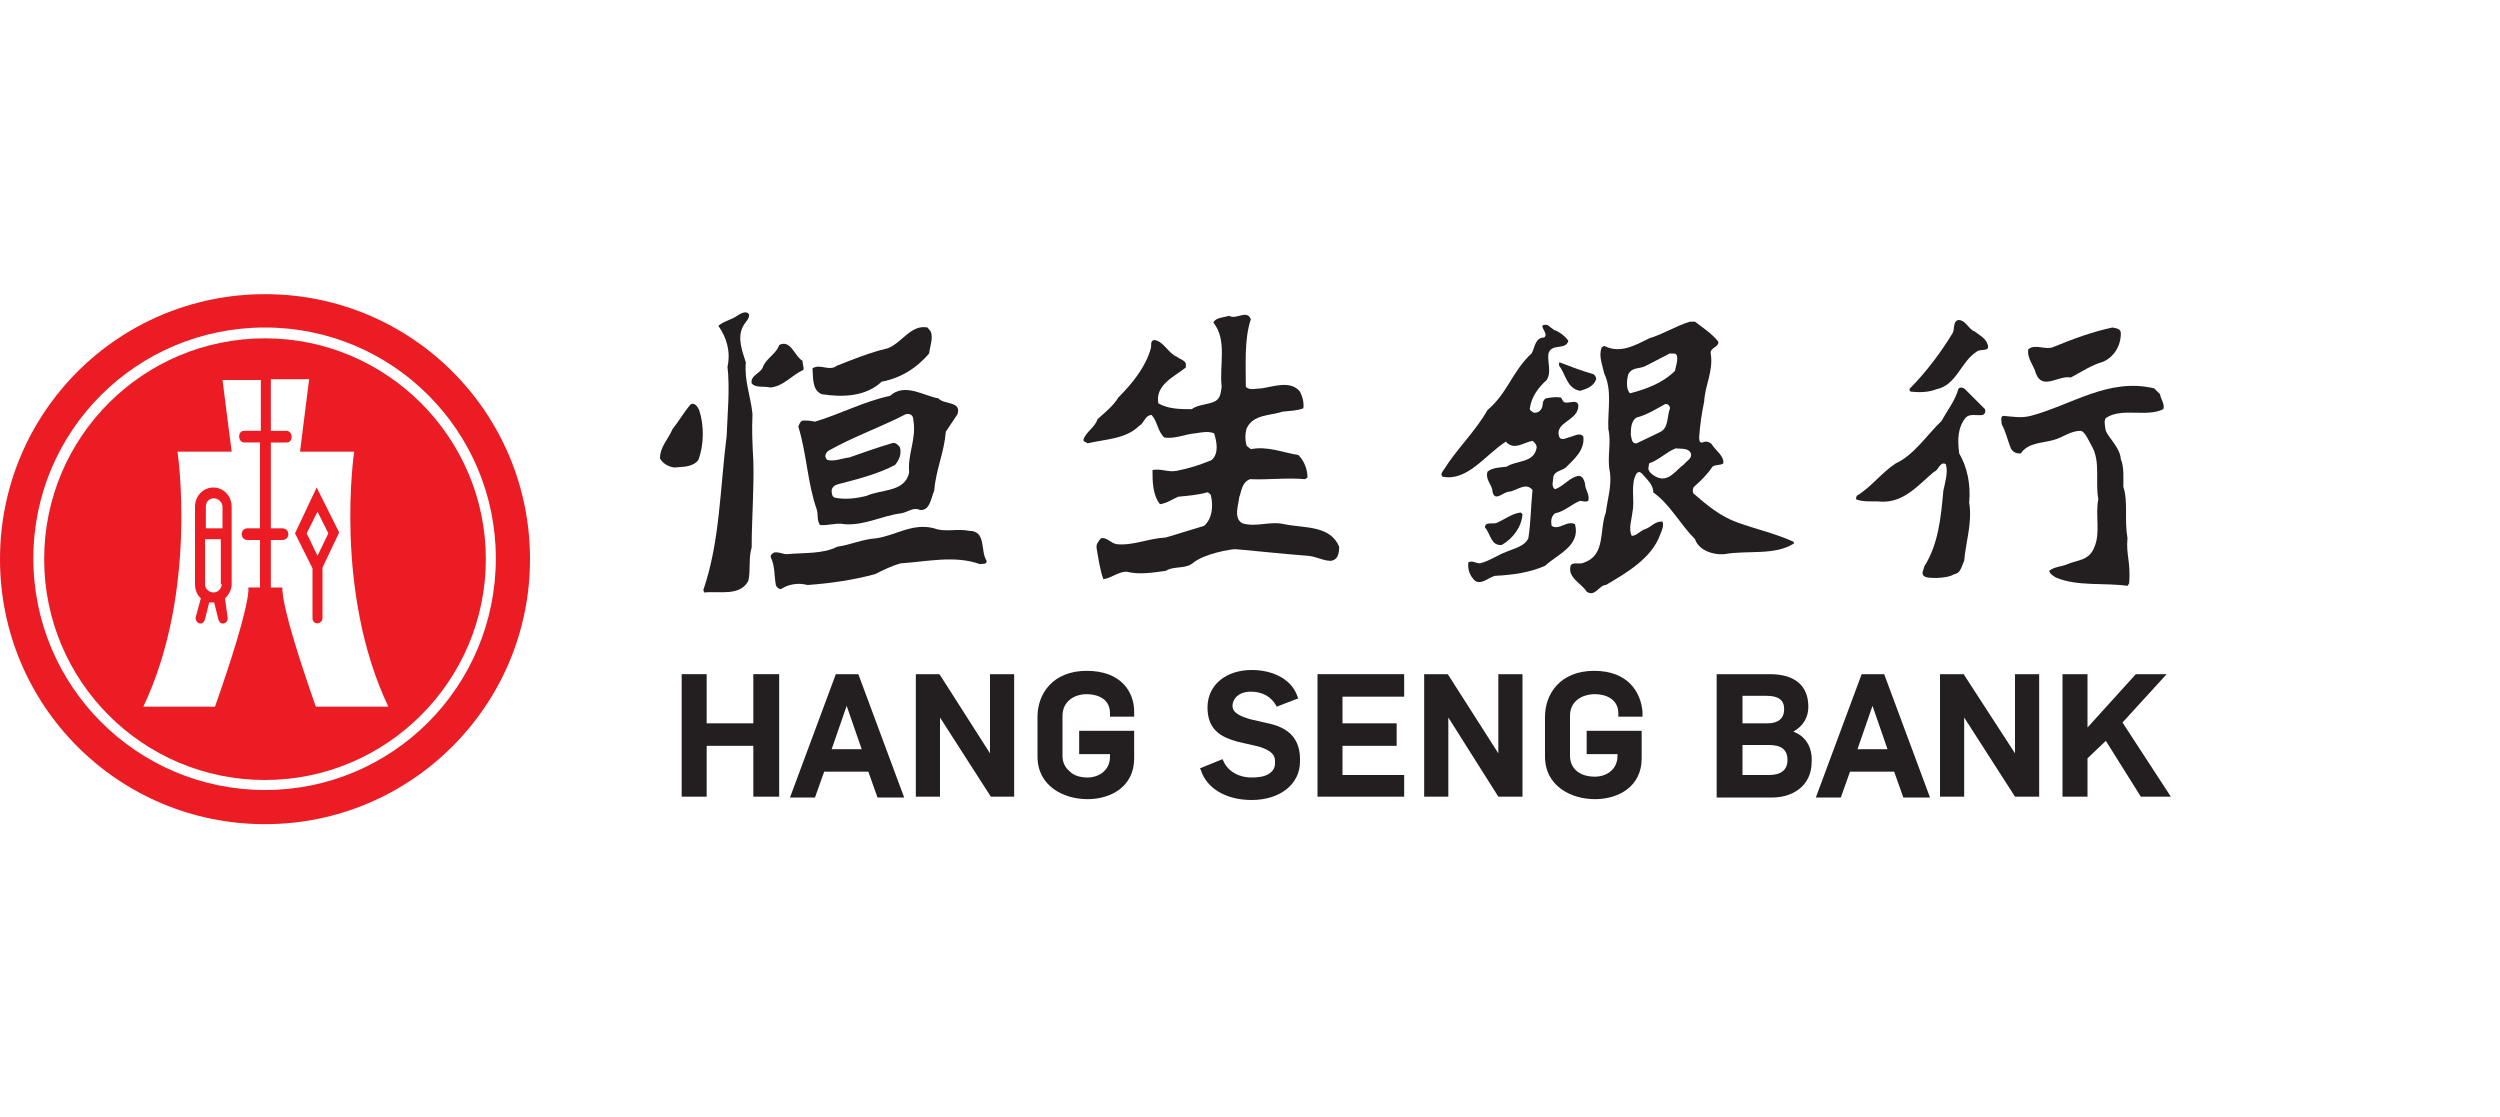
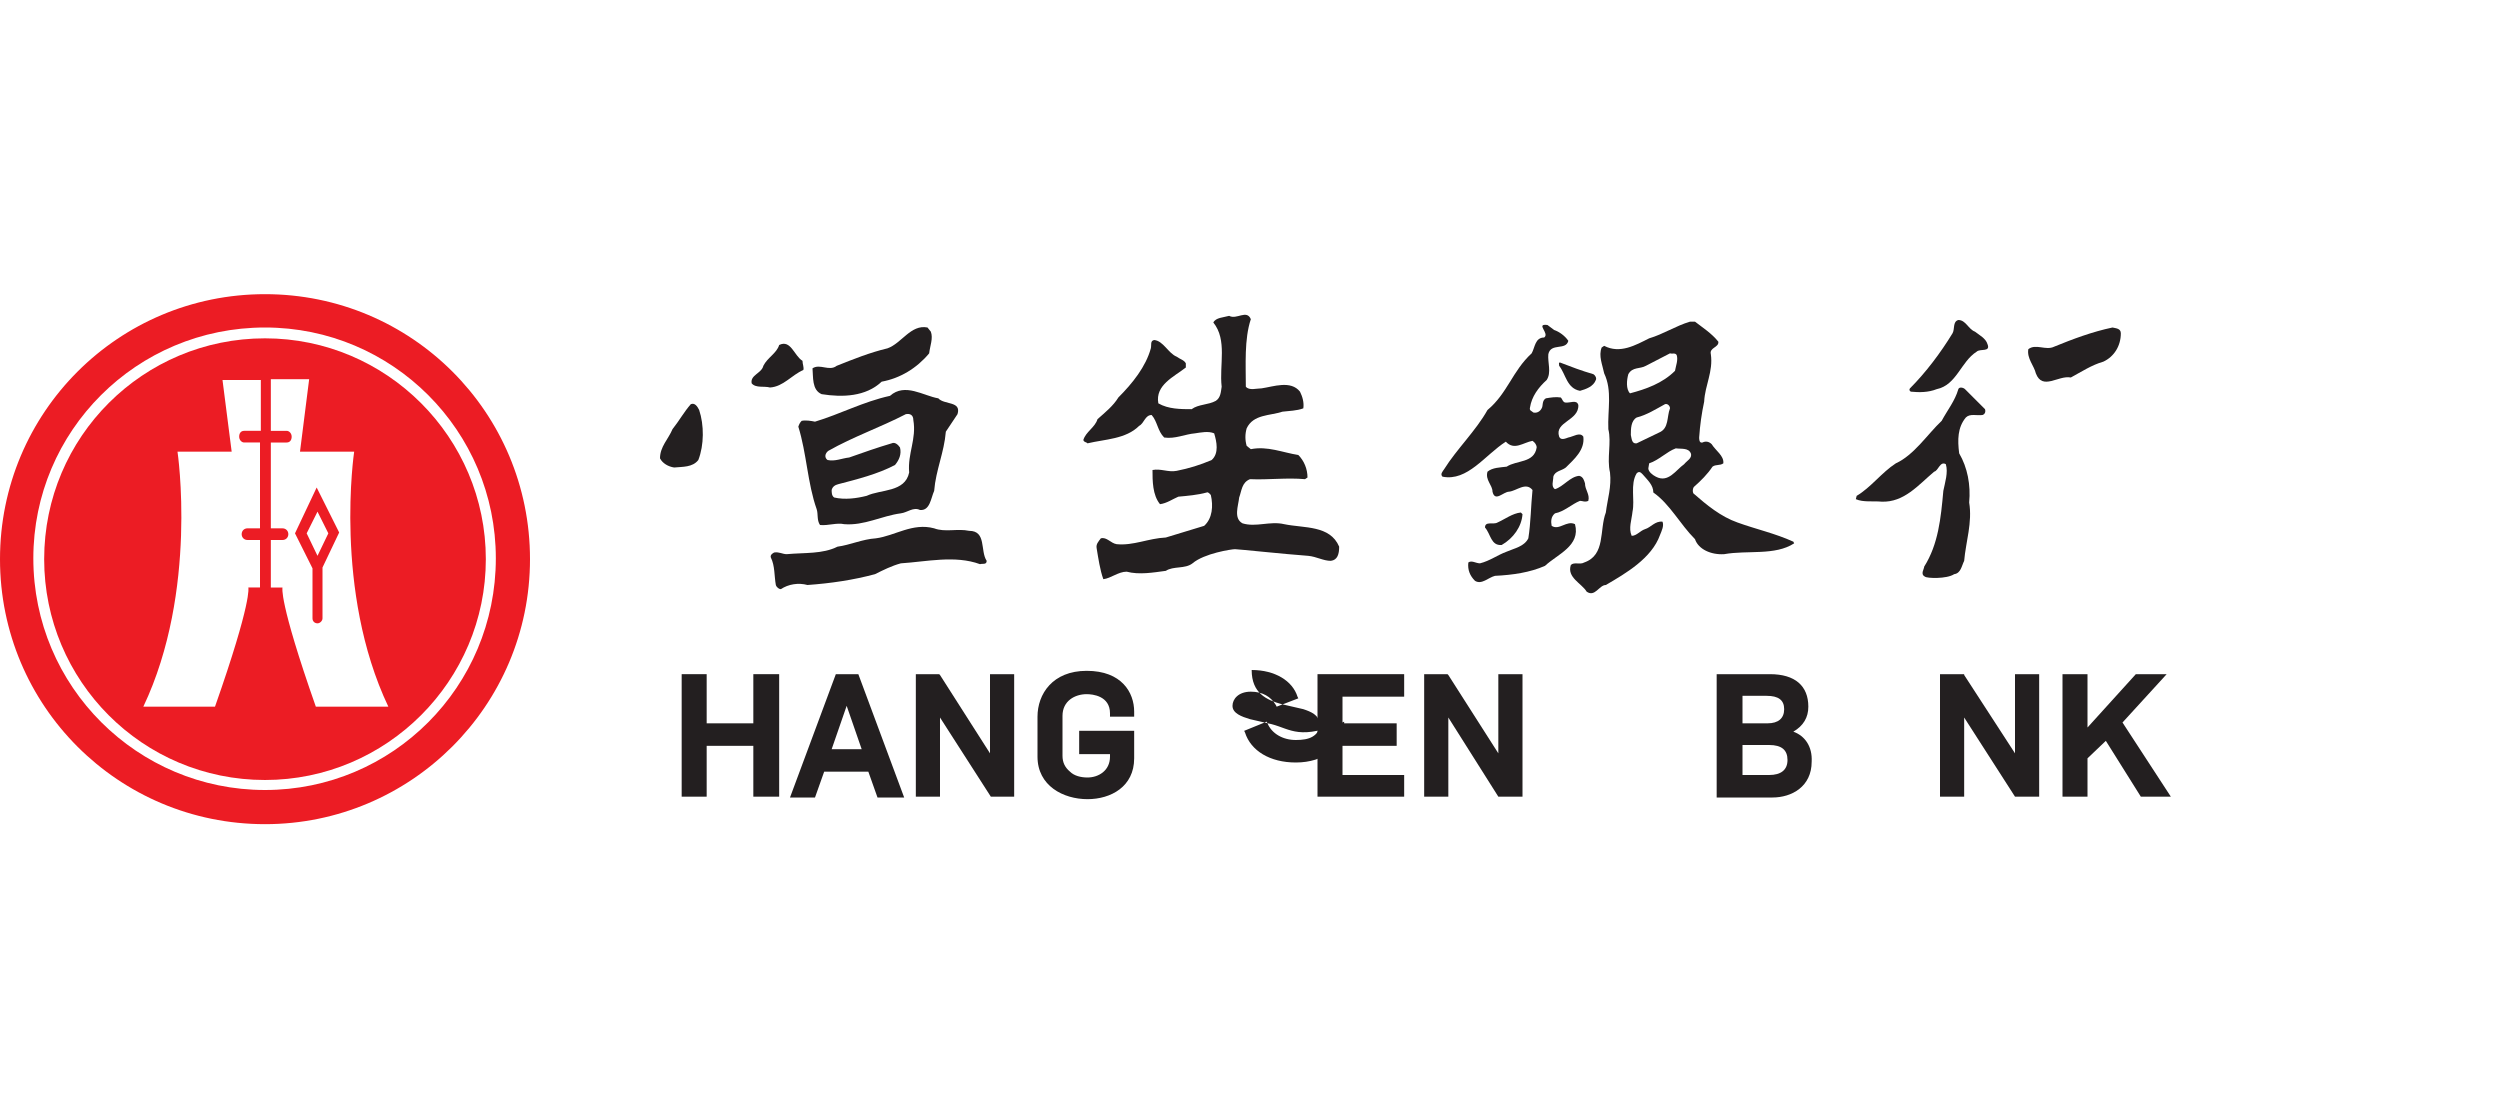
<svg xmlns="http://www.w3.org/2000/svg" version="1.1" id="HSBC_x5F_MASTERBRAND_x5F_LOGO_x5F_WW_x5F_CMYK" x="0px" y="0px" viewBox="0 0 300 134" style="enable-background:new 0 0 300 134;" xml:space="preserve">
  <style type="text/css">
	.st0{fill:#EC1C24;}
	.st1{fill:#231F20;}
</style>
  <g>
    <g>
      <path class="st0" d="M31.8,35.3C14.2,35.3,0,49.5,0,67.1c0,17.6,14.2,31.8,31.8,31.8c17.5,0,31.8-14.2,31.8-31.8    C63.6,49.5,49.4,35.3,31.8,35.3z M31.8,94.8c-15.3,0-27.8-12.4-27.8-27.8c0-15.3,12.4-27.7,27.8-27.7c15.3,0,27.7,12.4,27.7,27.7    C59.5,82.4,47.1,94.8,31.8,94.8z" />
      <path class="st0" d="M31.8,40.6c-14.6,0-26.5,11.8-26.5,26.5c0,14.6,11.8,26.5,26.5,26.5c14.6,0,26.5-11.9,26.5-26.5    C58.3,52.5,46.4,40.6,31.8,40.6z M31.2,51.7h-1.9c-0.4,0-0.6,0.3-0.6,0.7c0,0.4,0.3,0.7,0.6,0.7h1.9v10.3h-1.5    c-0.4,0-0.7,0.3-0.7,0.7c0,0.4,0.3,0.7,0.7,0.7h1.5v5.7h-1.4c0,0,0.5,1.5-4,14.3h0c0,0-4.7,0-8.6,0c6.6-13.9,4.1-30.6,4.1-30.6    h6.5l-1.1-8.6h4.6V51.7z M37.9,84.8c-4.5-12.8-4-14.3-4-14.3h-1.4v-5.7h1.4c0.4,0,0.7-0.3,0.7-0.7c0-0.4-0.3-0.7-0.7-0.7h-1.4    V53.1h1.9c0.4,0,0.6-0.3,0.6-0.7c0-0.4-0.3-0.7-0.6-0.7h-1.9v-6.2h4.6L36,54.2h6.5c0,0-2.5,16.7,4.1,30.6    C42.6,84.8,37.9,84.8,37.9,84.8z" />
-       <path class="st0" d="M25.6,58.5c-1.2,0-2.2,1-2.2,2.3v9.3c0,0.6,0.2,1.2,0.6,1.6l0.1,0.1l-0.6,2.2c-0.1,0.3,0.1,0.7,0.4,0.8    c0.3,0.1,0.6-0.1,0.7-0.5l0.5-2l0.3,0l0.3,0l0.5,2c0.1,0.4,0.4,0.6,0.7,0.5c0.3-0.1,0.5-0.4,0.4-0.8L27,71.8l0.1-0.1    c0.4-0.4,0.7-1,0.7-1.6v-9.3C27.8,59.5,26.8,58.5,25.6,58.5z M26.6,70.1c0,0.3-0.1,0.5-0.3,0.7c-0.2,0.2-0.4,0.3-0.7,0.3    c-0.2,0-0.5-0.1-0.7-0.3c-0.2-0.2-0.3-0.4-0.3-0.7v-5.4h1.9V70.1z M26.6,63.4h-1.9v-2.6c0-0.6,0.4-1,1-1c0.5,0,1,0.5,1,1V63.4z" />
      <path class="st0" d="M35.4,64l2.1,4.2v6c0,0.4,0.3,0.6,0.6,0.6c0.3,0,0.6-0.3,0.6-0.6v-6.1l2-4.2l-2.7-5.4L35.4,64z M38.1,66.7    L36.8,64l1.3-2.6l1.3,2.6L38.1,66.7z" />
    </g>
    <g>
      <polygon class="st1" points="254.7,86.7 260,80.9 256.3,80.9 250.5,87.3 250.5,80.9 247.5,80.9 247.5,95.6 250.5,95.6 250.5,91     252.7,88.9 256.9,95.6 260.5,95.6   " />
      <polygon class="st1" points="161.1,89.5 167.6,89.5 167.6,86.8 161.1,86.8 161.1,83.6 168.5,83.6 168.5,80.9 158.1,80.9     158.1,95.6 168.5,95.6 168.5,93 161.1,93   " />
-       <path class="st1" d="M152.6,86.9l-2.6-0.6c-1-0.3-2.1-0.7-2.1-1.6c0-0.8,0.7-1.7,2.2-1.7c1.4,0,2.4,0.6,3,1.6l0.1,0.2l2.6-1    l-0.1-0.2c-0.6-1.9-2.7-3.2-5.5-3.2c-3.1,0-5.3,1.8-5.3,4.5c0,2.8,1.8,3.6,3.6,4.1l2.6,0.6c0.9,0.3,1.9,0.7,1.9,1.7v0.3    c0,0.6-0.3,1-0.8,1.3c-0.5,0.3-1.2,0.4-2,0.4c-1.6,0-2.9-0.8-3.4-2l-0.1-0.2l-2.7,1.1l0.1,0.2c0.7,2.2,3,3.6,6.1,3.6    c3.4,0,5.8-1.9,5.8-4.6v-0.3C156,88.9,154.9,87.5,152.6,86.9z" />
+       <path class="st1" d="M152.6,86.9l-2.6-0.6c-1-0.3-2.1-0.7-2.1-1.6c0-0.8,0.7-1.7,2.2-1.7c1.4,0,2.4,0.6,3,1.6l0.1,0.2l2.6-1    l-0.1-0.2c-0.6-1.9-2.7-3.2-5.5-3.2c0,2.8,1.8,3.6,3.6,4.1l2.6,0.6c0.9,0.3,1.9,0.7,1.9,1.7v0.3    c0,0.6-0.3,1-0.8,1.3c-0.5,0.3-1.2,0.4-2,0.4c-1.6,0-2.9-0.8-3.4-2l-0.1-0.2l-2.7,1.1l0.1,0.2c0.7,2.2,3,3.6,6.1,3.6    c3.4,0,5.8-1.9,5.8-4.6v-0.3C156,88.9,154.9,87.5,152.6,86.9z" />
      <path class="st1" d="M130.4,80.5c-4.1,0-5.9,2.8-5.9,5.5v4.8c0,3.5,3.1,5.1,6,5.1c2.8,0,5.6-1.5,5.6-4.9v-3.3h-6.6v2.8h3.7v0.3    c0,1.7-1.4,2.5-2.7,2.5c-0.8,0-1.6-0.2-2.1-0.7c-0.6-0.5-0.9-1.1-0.9-1.9v-4.8c0-1.8,1.5-2.6,2.9-2.6c0.7,0,2.8,0.2,2.8,2.3v0.4    h2.9v-0.6C136.1,83.1,134.6,80.5,130.4,80.5z" />
      <polygon class="st1" points="179.8,90.4 173.8,81 173.7,80.9 170.9,80.9 170.9,95.6 173.8,95.6 173.8,86.1 179.8,95.6 182.7,95.6     182.7,80.9 179.8,80.9   " />
      <polygon class="st1" points="241.8,90.4 235.7,81 235.7,80.9 232.8,80.9 232.8,95.6 235.7,95.6 235.7,86.1 241.8,95.6 244.7,95.6     244.7,80.9 241.8,80.9   " />
-       <path class="st1" d="M191.3,80.5c-4.1,0-5.9,2.8-5.9,5.5v4.8c0,3.5,3.1,5.1,6,5.1c2.8,0,5.6-1.5,5.6-4.9v-3.3h-6.6v2.8h3.7v0.2    c0,1.7-1.4,2.5-2.7,2.5c-2.1,0-3-1.2-3-2.5v-4.8c0-1.8,1.5-2.6,3-2.6c1.3,0,2.8,0.6,2.8,2.3v0.4h2.9v-0.6    C196.9,83.1,195.4,80.5,191.3,80.5z" />
-       <path class="st1" d="M223.4,80.9l-5.5,14.8h3l1.1-3.1h5.3l1.1,3.1h3.2l-5.5-14.8H223.4z M222.9,89.9l1.8-5.2l1.8,5.2H222.9z" />
      <path class="st1" d="M215.2,87.8c1.2-0.7,1.8-1.7,1.8-3c0-2.5-1.6-3.9-4.6-3.9H206v14.8h6.7c2.3,0,4.7-1.3,4.7-4.3    C217.5,89.6,216.6,88.3,215.2,87.8z M209.1,83.5h2.9c1.4,0,2.1,0.5,2.1,1.6s-0.7,1.7-2,1.7h-3V83.5z M212.3,93h-3.2v-3.6h3.2    c1.5,0,2.2,0.6,2.2,1.8C214.5,92.4,213.7,93,212.3,93z" />
      <polygon class="st1" points="90.4,86.8 84.8,86.8 84.8,80.9 81.8,80.9 81.8,95.6 84.8,95.6 84.8,89.5 90.4,89.5 90.4,95.6     93.5,95.6 93.5,80.9 90.4,80.9   " />
      <polygon class="st1" points="118.8,90.4 112.8,81 112.7,80.9 109.9,80.9 109.9,95.6 112.8,95.6 112.8,86.1 118.9,95.6 121.7,95.6     121.7,80.9 118.8,80.9   " />
      <path class="st1" d="M100.3,80.9l-5.5,14.8h3l1.1-3.1h5.3l1.1,3.1h3.2L103,80.9H100.3z M99.8,89.9l1.8-5.2l1.8,5.2H99.8z" />
      <path class="st1" d="M160.7,65.6c-1.1-2.6-4.2-2.2-6.6-2.7c-1.7-0.4-3.4,0.4-5-0.1c-1.1-0.6-0.5-2.1-0.4-3.1    c0.3-0.8,0.3-1.8,1.3-2.2c2.2,0.1,4.4-0.2,6.6,0l0.3-0.2c0-1-0.4-2-1.1-2.7c-1.9-0.3-3.7-1.1-5.7-0.7l-0.5-0.4    c-0.2-0.7-0.2-1.4,0-2.1c0.8-1.7,2.8-1.5,4.3-2c0.8-0.1,1.7-0.1,2.5-0.4c0.1-0.7-0.1-1.4-0.4-2c-1.1-1.4-3.2-0.6-4.6-0.4    c-0.6,0-1.5,0.3-1.9-0.2c0-2.6-0.2-5.7,0.6-8.1c-0.5-1.2-1.7,0.1-2.6-0.4c-0.7,0.2-1.6,0.2-1.9,0.8c1.7,2.1,0.7,5.1,1,7.7    c-0.1,0.6-0.1,1.3-0.7,1.7c-0.9,0.5-2.1,0.4-2.9,1c-1.3,0-2.8,0-4-0.7c-0.4-2.2,1.9-3.2,3.3-4.3v-0.5c-0.2-0.4-0.7-0.5-1.1-0.8    c-1-0.4-1.6-1.9-2.7-2c-0.5,0.1-0.3,0.6-0.4,1c-0.6,2.2-2.2,4.2-3.9,5.9c-0.6,1-1.6,1.8-2.5,2.6c-0.3,1-1.4,1.5-1.7,2.5    c0.1,0.3,0.3,0.2,0.5,0.4c2.1-0.5,4.6-0.5,6.2-2.1c0.6-0.3,0.7-1.3,1.5-1.3c0.7,0.8,0.7,1.9,1.5,2.7c1.3,0.2,2.5-0.4,3.7-0.5    c0.7-0.1,1.6-0.3,2.3,0c0.3,1,0.6,2.4-0.3,3.2c-1.4,0.6-2.7,1-4.2,1.3c-1,0.2-1.9-0.3-2.9-0.1c0,1.3,0,3,0.9,4.1    c0.8-0.1,1.5-0.6,2.2-0.9c1.1-0.1,2.3-0.2,3.4-0.5c0.2-0.1,0.4,0.2,0.5,0.3c0.3,1.3,0.2,2.8-0.8,3.7l-4.6,1.4    c-2.1,0.1-3.9,1-5.9,0.8c-0.7-0.1-1.2-0.9-1.9-0.7c-0.3,0.4-0.6,0.7-0.5,1.2c0.2,1.2,0.4,2.6,0.8,3.7c0.9-0.1,1.8-0.9,2.8-0.9    c1.5,0.4,3.2,0.1,4.7-0.1c0.9-0.6,2.3-0.2,3.2-0.9c1.4-1.2,4.7-1.7,5.1-1.7c0.4,0,6,0.6,8.8,0.8c1,0.1,1.8,0.6,2.7,0.6    C160.5,67.2,160.7,66.5,160.7,65.6z" />
      <path class="st1" d="M180.7,53c1,1.1,2.1,0.1,3.2-0.1c0.3,0.2,0.5,0.5,0.5,0.8c-0.3,1.9-2.4,1.5-3.6,2.3c-0.8,0.1-1.7,0.1-2.3,0.6    c-0.3,1,0.6,1.6,0.6,2.4c0.3,1.3,1.3,0,2,0c0.9-0.1,2-1.2,2.8-0.2c-0.2,2-0.2,3.9-0.5,5.8c-0.5,1-1.7,1.2-2.6,1.6    c-1.1,0.4-2,1.1-3.2,1.4c-0.5,0-1-0.4-1.4-0.1c-0.1,0.9,0.2,1.6,0.8,2.2c0.8,0.5,1.6-0.4,2.4-0.6c2.1-0.1,4.2-0.4,6-1.2    c1.5-1.4,4.3-2.4,3.6-5c-1-0.5-1.9,0.8-2.8,0.2c-0.1-0.5-0.1-1.1,0.4-1.5c1.1-0.2,2-1.1,3-1.5c0.3,0,0.6,0.2,1,0    c0.2-0.8-0.4-1.3-0.4-2.1c-0.1-0.3-0.2-0.8-0.7-0.9c-1.1,0.1-1.9,1.3-2.9,1.6c-0.5-0.3-0.2-1-0.2-1.5c0.2-0.7,1-0.7,1.5-1.1    c1-1,2.3-2.1,2.1-3.7c-0.4-0.6-1.2,0-1.8,0.1c-0.3,0.1-0.9,0.4-1.1-0.1c-0.6-1.8,2.4-1.9,2.3-3.8c-0.2-0.7-1-0.2-1.6-0.3    c-0.3-0.1-0.3-0.4-0.5-0.6c-0.6-0.1-1.2,0-1.8,0.1c-0.5,0.3-0.3,0.9-0.5,1.2c-0.2,0.4-0.6,0.6-1,0.5c-0.2-0.2-0.5-0.2-0.4-0.6    c0.2-1.3,1-2.4,2-3.3c0.6-0.9,0.1-2.1,0.2-3.1c0.3-1.4,2.1-0.4,2.4-1.6c-0.4-0.6-1.1-1.1-1.7-1.3l-0.8-0.6c-1.5-0.2,0.3,1-0.4,1.5    c-1.1,0-1.1,1.2-1.5,1.9c-2.3,2.1-2.9,4.8-5.3,6.8c-1.4,2.5-3.7,4.7-5.2,7.1c-0.2,0.3-0.5,0.6-0.2,0.9    C176.1,57.8,178.2,54.6,180.7,53z" />
      <path class="st1" d="M187.1,43.9c0.8,1,0.9,2.7,2.5,3c0.7-0.2,1.6-0.5,1.9-1.3c0.1-0.2,0-0.5-0.3-0.7c-1.4-0.4-2.7-0.9-4-1.4    C187,43.5,187.1,43.7,187.1,43.9z" />
      <path class="st1" d="M206.9,66.5c2.8-0.5,6.1,0.2,8.4-1.3l-0.1-0.2c-2.2-1-4.5-1.5-6.7-2.3c-2-0.7-3.7-2.1-5.3-3.5    c-0.1-0.2-0.1-0.6,0.1-0.8c0.8-0.7,1.6-1.5,2.2-2.4c0.4-0.3,0.9-0.1,1.3-0.4c0.1-0.9-0.9-1.5-1.4-2.3c-0.3-0.3-0.7-0.4-1.1-0.2    c-0.4,0.1-0.4-0.4-0.4-0.6c0.1-1.5,0.3-2.9,0.6-4.3c0.1-2,1.1-3.6,0.8-5.7c-0.2-0.8,1-0.8,0.9-1.5c-0.8-1-1.9-1.7-2.8-2.4l-0.6,0    c-1.7,0.5-3.2,1.5-4.9,2c-1.6,0.8-3.5,1.9-5.4,0.9l-0.3,0.2c-0.4,1,0.1,2.1,0.3,3.1c1,2.1,0.4,4.4,0.5,6.7    c0.4,1.6-0.2,3.5,0.2,5.2c0.2,1.7-0.3,3.2-0.5,4.8c-0.8,2.1,0,5.1-2.6,6c-0.5,0.3-1.2-0.1-1.6,0.3c-0.5,1.5,1.3,2.2,1.9,3.2    c1,0.7,1.5-0.8,2.3-0.8c2.4-1.4,5.5-3.2,6.5-6c0.2-0.5,0.5-1.1,0.3-1.6c-0.9-0.1-1.4,0.7-2.1,0.9c-0.6,0.2-1,0.8-1.6,0.8    c-0.4-0.9,0-1.9,0.1-2.9c0.3-1.4-0.3-3.3,0.5-4.6c0.3-0.3,0.5-0.1,0.7,0.1c0.6,0.7,1.3,1.3,1.3,2.2c2,1.4,3.2,3.8,5,5.6    C203.8,65.9,205.3,66.6,206.9,66.5z M195.4,44.9c0.5-0.9,1.4-0.6,2.1-1l2.9-1.5c0.3,0.1,0.6-0.1,0.8,0.2c0.2,0.6-0.1,1.3-0.2,1.9    c-1.5,1.5-3.5,2.2-5.4,2.7C195.1,46.7,195.2,45.6,195.4,44.9z M196.4,53.2c-0.6,0.1-0.6-0.6-0.7-1c0-0.7,0-1.7,0.7-2.1    c1.2-0.3,2.3-1,3.4-1.6c0.3-0.1,0.6,0.2,0.6,0.5c-0.4,1-0.1,2.4-1.3,2.9L196.4,53.2z M202.1,55.7c-1,0.7-1.9,2.3-3.4,1.5    c-0.4-0.2-0.9-0.6-0.9-1l0.1-0.6c1.2-0.4,2.1-1.4,3.2-1.8c0.6,0.1,1.5-0.1,1.8,0.6C203.1,55,202.4,55.3,202.1,55.7z" />
      <path class="st1" d="M180.2,65.4c1.4-0.8,2.4-2.2,2.5-3.7l-0.2-0.2c-1,0.1-1.9,0.8-2.8,1.2c-0.5,0.3-1.5-0.2-1.5,0.6    C178.9,64.1,178.9,65.5,180.2,65.4z" />
      <path class="st1" d="M95.8,51.2c1,3.2,1.1,6.8,2.2,9.9c0.2,0.6,0,1.3,0.4,1.9c1,0.1,2-0.3,2.9-0.1c2.4,0.2,4.5-1,6.8-1.3    c0.8-0.1,1.5-0.8,2.3-0.4c1.2,0.1,1.3-1.4,1.7-2.3c0.2-2.5,1.2-4.6,1.4-7.1l1.4-2.1c0.5-1.6-1.6-1.1-2.3-1.9    c-1.8-0.3-4-1.9-5.8-0.3c-3.2,0.7-6,2.2-9,3.1c-0.5-0.1-1.1-0.2-1.6-0.1C96,50.7,95.9,50.9,95.8,51.2z M99.4,54.1    c3-1.7,6.2-2.8,9.3-4.4c0.5-0.1,0.9,0.1,0.9,0.7c0.4,2.3-0.7,4-0.5,6.3c-0.5,2.4-3.4,2-5.1,2.8c-1.2,0.3-2.6,0.5-3.9,0.2    c-0.3-0.2-0.3-0.6-0.3-0.9c0.1-0.4,0.4-0.6,0.8-0.7c2.3-0.6,4.7-1.2,6.8-2.3c0.5-0.6,0.8-1.3,0.6-2.1c-0.2-0.3-0.6-0.7-1-0.5    c-1.7,0.5-3.4,1.1-5.1,1.7c-0.9,0.1-1.7,0.5-2.6,0.3C98.9,54.9,99,54.4,99.4,54.1z" />
-       <path class="st1" d="M84.4,70.8l0.1,0.3c1.8-0.2,4.3,0.5,5.3-1.4c0.3-1.3,0-2.7,0.4-4c0-3.4,0.3-7,0.2-10.4    c-0.1-1.9-0.2-3.7-0.1-5.6c-0.2-2.1-1-4-0.8-6.2c-0.4-1.3-1.1-3-0.3-4.4c0.2-0.4,0.7-0.8,0.7-1.3c-0.2-0.6-1-0.2-1.3,0    c-0.8,0.6-1.7,0.7-2.4,1.3c1,1.4,1.5,3.1,1.1,4.9c0.3,2.7,0,5.6-0.1,8.3C86.4,58.6,86.4,65,84.4,70.8z" />
      <path class="st1" d="M98.6,47.3c2.5,0.4,5.3,0.3,7.2-1.5c2.2-0.4,4.2-1.6,5.7-3.4c0.1-0.9,0.5-1.8,0.2-2.6l-0.4-0.5    c-2-0.4-3.1,1.9-4.8,2.5c-2.1,0.5-4.1,1.3-6.1,2.1c-0.9,0.7-2-0.3-2.9,0.3C97.6,45.2,97.4,46.8,98.6,47.3z" />
      <path class="st1" d="M92.4,46.5c1.6-0.1,2.6-1.5,4-2.1c0.1-0.3-0.1-0.7-0.1-1.1c-1-0.6-1.4-2.6-2.8-1.9c-0.3,1-1.4,1.5-1.9,2.5    c-0.2,0.9-1.6,1.1-1.4,2.1C90.7,46.6,91.7,46.3,92.4,46.5z" />
      <path class="st1" d="M83.8,55.2c0.7-1.8,0.7-4.2,0.1-6c-0.2-0.4-0.5-0.9-1-0.7c-0.8,0.9-1.4,2-2.2,3c-0.5,1.2-1.5,2.1-1.5,3.5    c0.3,0.6,1,1,1.7,1.1C81.9,56,83.1,56.1,83.8,55.2z" />
      <path class="st1" d="M96.9,70.2c2.8-0.2,5.5-0.6,8.1-1.3c1-0.5,2-1,3.1-1.3c3.1-0.2,6.5-1,9.5,0.1c0.3-0.1,0.8,0.1,0.8-0.4    c-0.8-1.2,0-3.6-2.1-3.6c-1.4-0.3-2.9,0.2-4.2-0.3c-2.6-0.7-4.7,0.9-7,1.2c-1.6,0.1-3.1,0.8-4.6,1c-1.8,0.9-3.9,0.7-6.1,0.9    c-0.5,0-0.9-0.3-1.5-0.2c-0.2,0.1-0.5,0.3-0.4,0.6c0.5,1,0.4,2.2,0.6,3.3c0.1,0.3,0.4,0.5,0.6,0.5C94.6,70.1,95.8,69.9,96.9,70.2z    " />
      <path class="st1" d="M229.3,47c1,0.1,2.1,0.1,3.1-0.3c2.4-0.5,2.9-3.3,4.8-4.5c0.4-0.4,1.7,0.1,1.3-0.9c-0.2-0.7-1-1.1-1.5-1.5    c-0.8-0.3-1.1-1.4-2-1.4c-0.7,0.2-0.4,1.1-0.7,1.6c-1.4,2.3-3.2,4.7-5.1,6.6C229.1,46.7,229.1,46.9,229.3,47z" />
      <path class="st1" d="M248.5,45.3c1.3-0.7,2.5-1.5,3.9-1.9c1.3-0.6,2.1-1.9,2.1-3.4c0-0.6-0.6-0.6-1-0.7c-2.4,0.5-4.8,1.4-7,2.3    c-1,0.5-2.2-0.4-3.1,0.3c-0.2,1.1,0.7,2,0.9,2.9C245.1,46.9,247,45,248.5,45.3z" />
-       <path class="st1" d="M255.5,70c0.2-2.6-0.4-3.5-0.2-5.4c-0.4-2.3,0.1-4.3-0.5-6.2c0-1,0.1-2.4-0.3-3.3c-0.1-1.4-1.5-2.6-1.8-3.4    c-0.1-0.5-0.3-1.4,0.1-1.6c1.9-1.2,4.8,0,6.8-1c0.2-0.6-0.3-1.2-0.4-1.8l-0.7-0.7c-5.5-1.3-9.9,2-14.8,3.3c-1.2,0.3-2.1,0.1-3.3,0    c-0.4,0.1-0.2,0.6-0.2,1c0.5,0.9,0.7,1.9,1.1,2.9c0.2,0.4,0.7,0.7,1.2,0.6c0.9-1.3,2.5-1.2,3.9-1.6c1.2-0.3,2-1.1,3.3-1.1    c0.5,0.1,0.9,1.1,1.3,1.8c1.1,1.9,0.4,4.3,0.8,6.4c-0.4,1.9,0.3,4.1-0.5,5.8c-0.6,1.6-2.1,1.5-3.2,2c-0.7,0.3-1.6,0.3-2.2,0.8    c0.1,0.4,0.5,0.6,0.8,0.8c2.6,1.1,5.7,0.6,8.6,1L255.5,70z" />
      <path class="st1" d="M235.7,67.3c0.2-2.3,1-4.6,0.6-7c0.2-2.1-0.2-4.2-1.2-5.9c-0.2-1.6-0.2-3.1,0.8-4.3c0.5-0.5,1.3-0.2,2-0.3    c0.3-0.1,0.4-0.4,0.3-0.7l-2.4-2.4c-0.2-0.2-0.7-0.3-0.8,0c-0.4,1.4-1.3,2.5-2,3.8c-1.7,1.6-3.3,4.1-5.5,5.1    c-1.7,1.1-3,2.9-4.7,3.9l-0.1,0.4c0.9,0.4,2.1,0.2,3.1,0.3c2.7,0.1,4.4-2,6.3-3.6c0.5-0.1,0.7-1.3,1.4-0.9c0.3,1-0.1,2.2-0.3,3.2    c-0.3,3.3-0.6,6.4-2.3,9.1c0,0.3-0.5,0.9,0.1,1.2c0.2,0.2,2.6,0.3,3.5-0.3C235.3,68.8,235.4,67.9,235.7,67.3z" />
    </g>
  </g>
</svg>